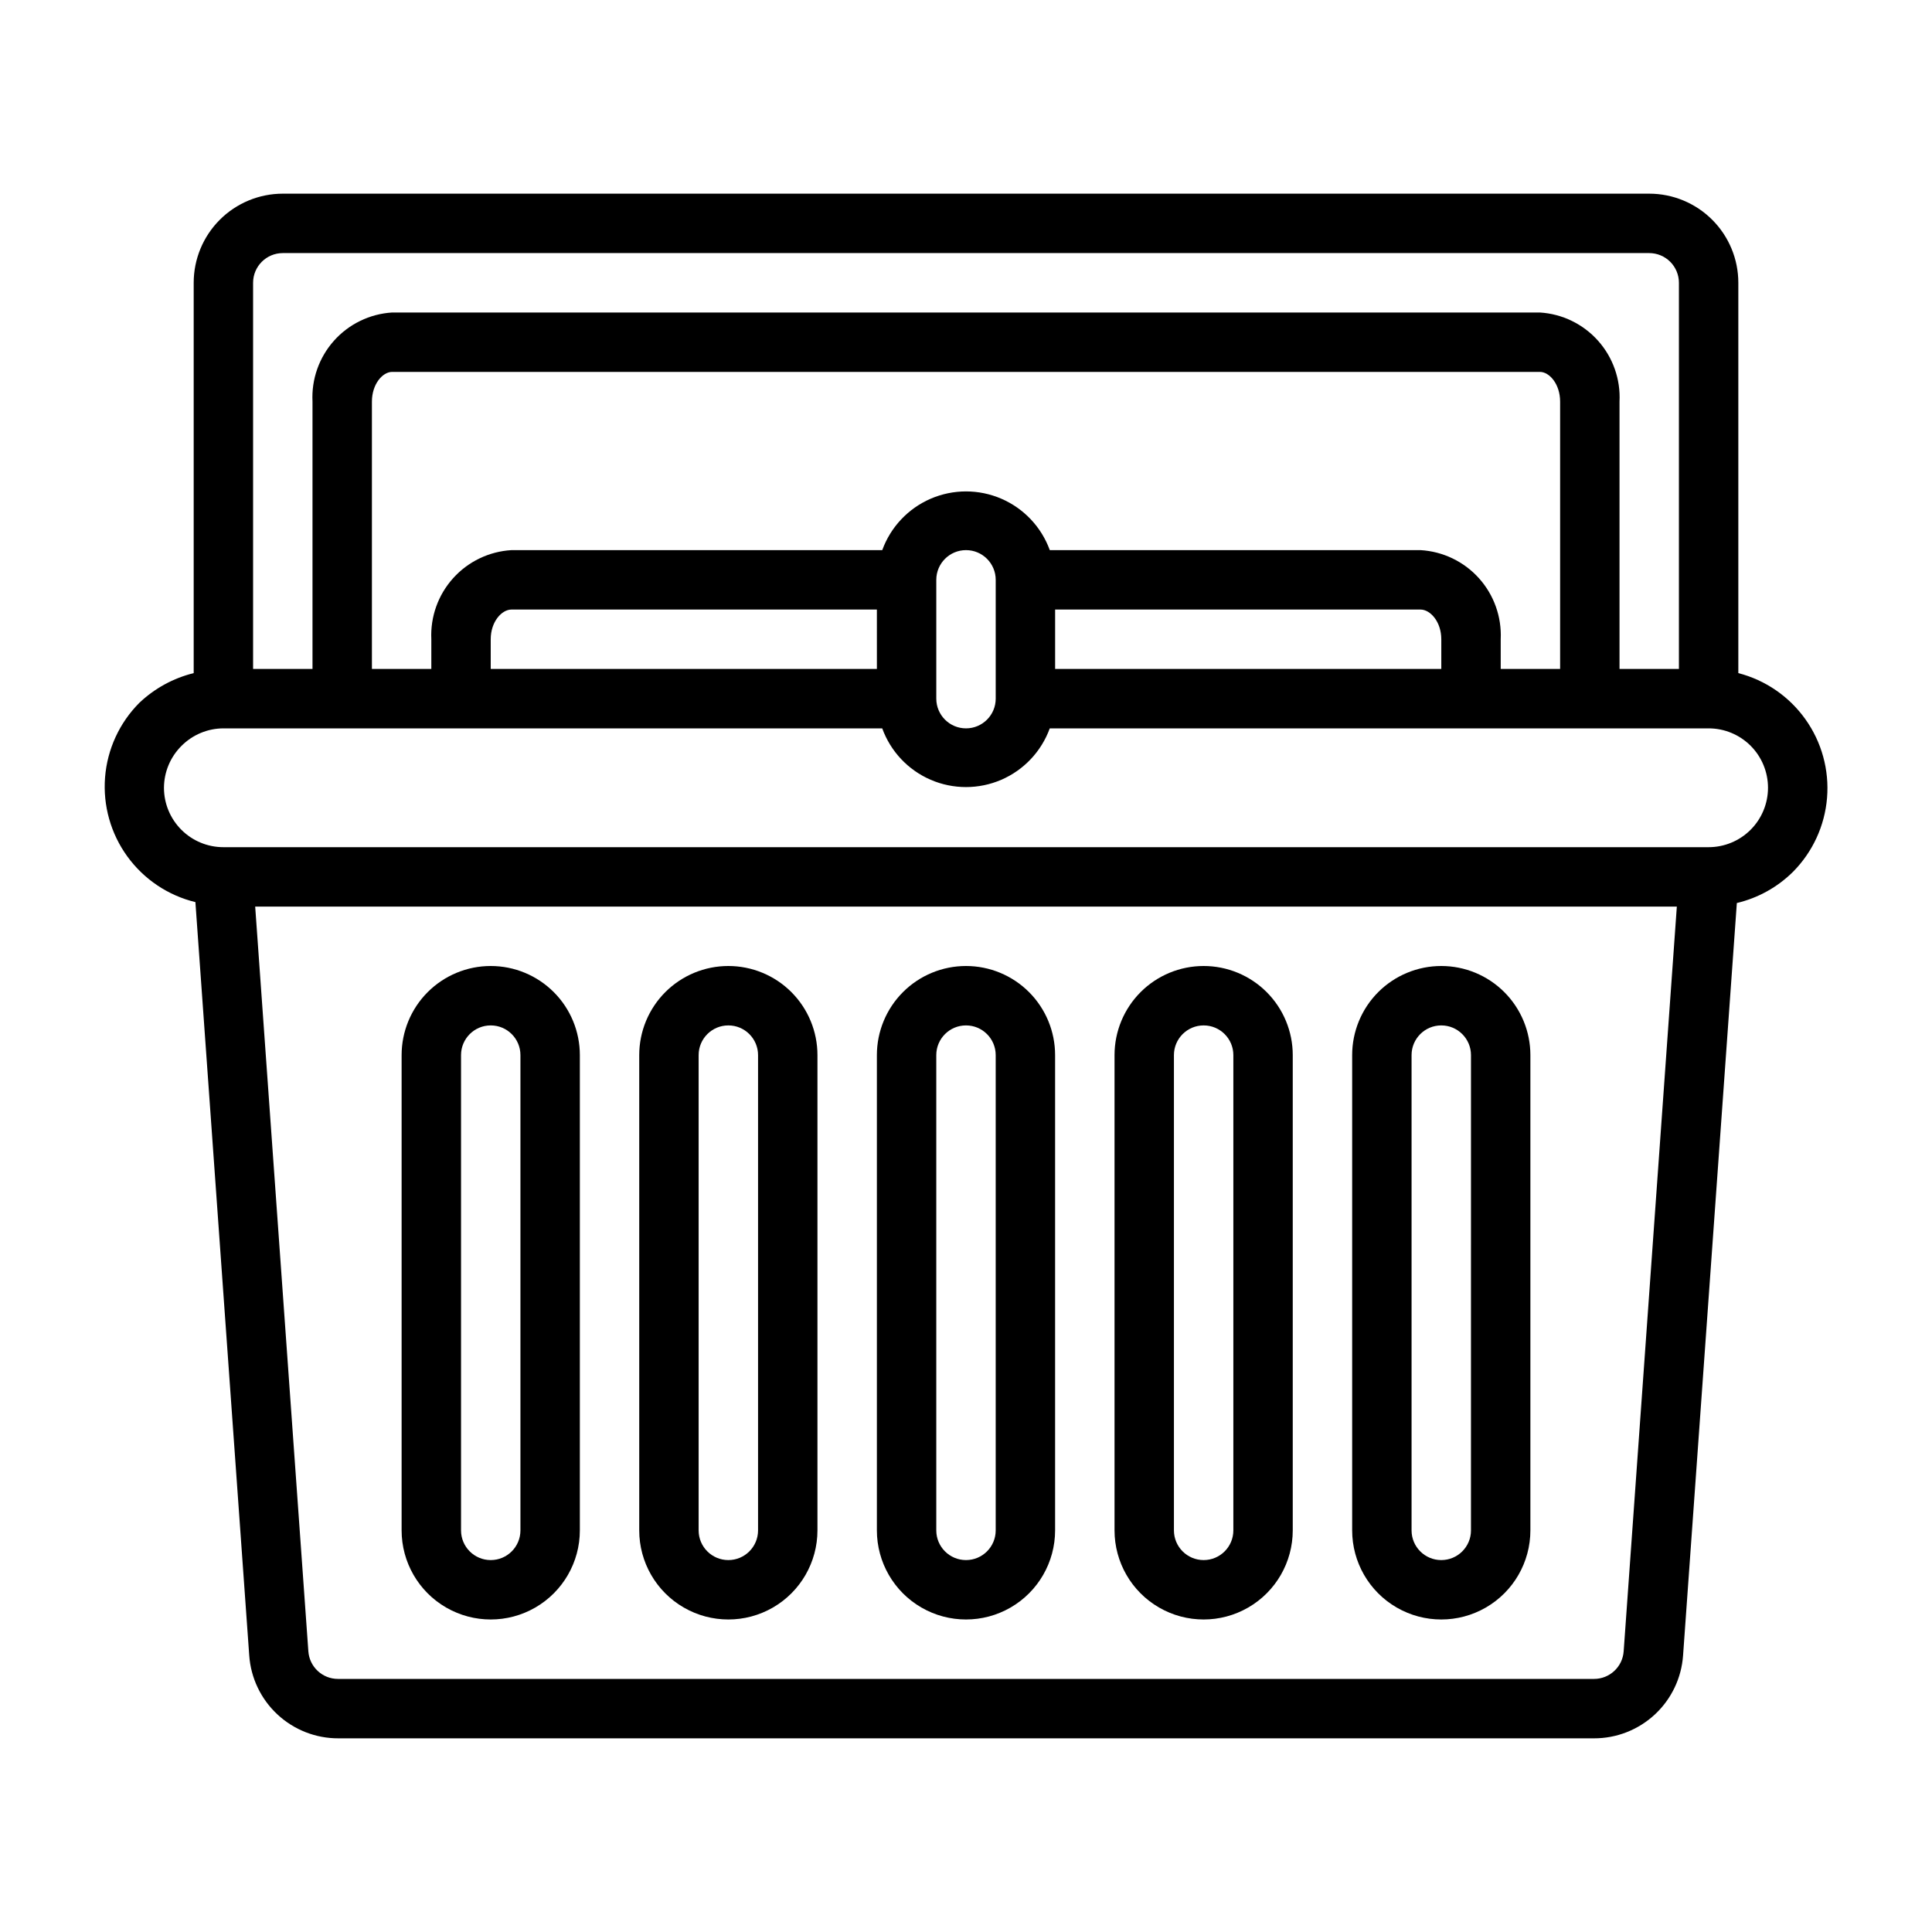
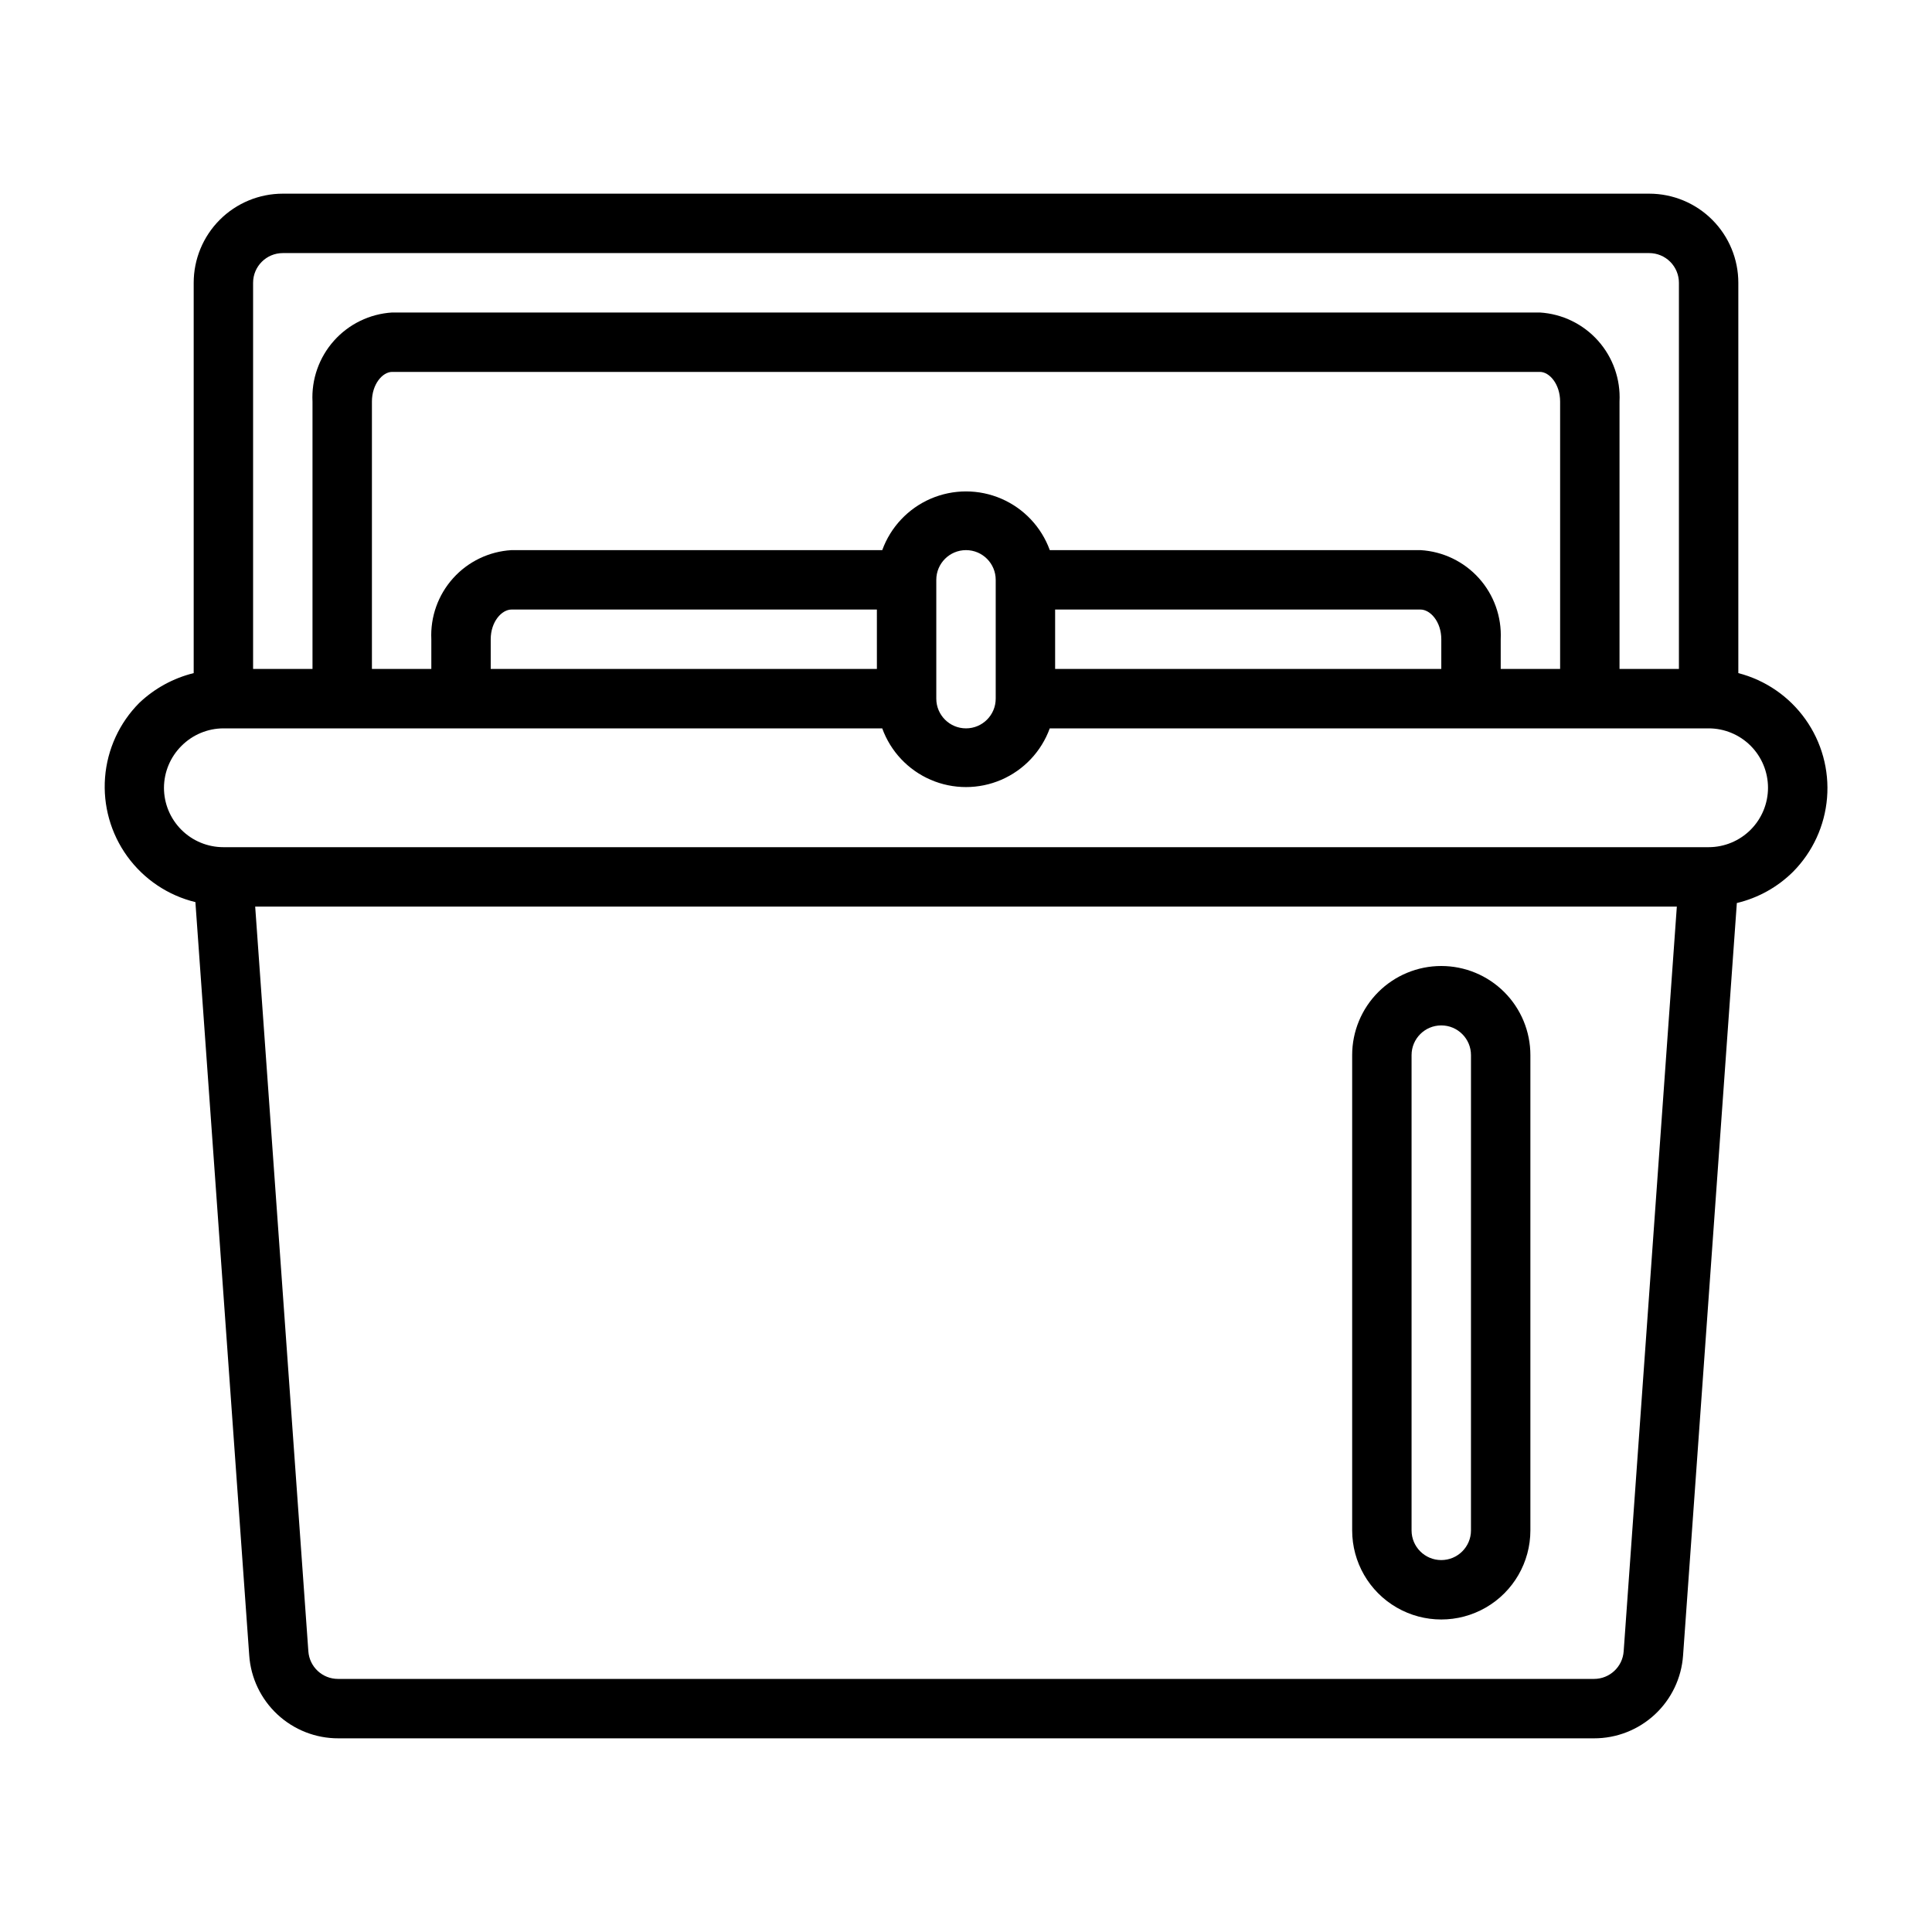
<svg xmlns="http://www.w3.org/2000/svg" fill="#000000" width="800px" height="800px" version="1.1" viewBox="144 144 512 512">
  <g>
    <path d="m195.8 383.31 14.25 199.4c0.418 5.973 3.09 11.562 7.477 15.641 4.383 4.078 10.152 6.34 16.141 6.324h332.75c5.984 0.016 11.754-2.246 16.141-6.324 4.383-4.078 7.055-9.668 7.473-15.641l14.25-199.4c5.625-1.336 10.773-4.195 14.879-8.266 5.227-5.269 8.422-12.215 9.027-19.609 0.605-7.398-1.422-14.77-5.727-20.816-4.301-6.047-10.602-10.383-17.785-12.238v-103.44c0-6.262-2.488-12.27-6.918-16.699-4.43-4.43-10.434-6.918-16.699-6.918h-362.11c-6.262 0-12.27 2.488-16.699 6.918-4.43 4.43-6.918 10.438-6.918 16.699v103.44c-5.402 1.332-10.363 4.047-14.402 7.875-5.281 5.297-8.5 12.305-9.086 19.762-0.582 7.461 1.508 14.883 5.898 20.941 4.391 6.055 10.793 10.352 18.062 12.117zm378.49 198.3c-0.289 4.133-3.731 7.332-7.871 7.32h-332.83c-4.141 0.012-7.582-3.188-7.871-7.32l-14.09-197.35h376.75zm-355.34-370.54h362.11c2.09 0 4.09 0.828 5.566 2.305 1.477 1.477 2.305 3.481 2.305 5.566v102.34h-15.742v-70.848c0.301-5.922-1.746-11.723-5.695-16.145s-9.484-7.106-15.402-7.473h-304.18c-5.918 0.367-11.453 3.051-15.402 7.473-3.949 4.422-5.996 10.223-5.695 16.145v70.848h-15.742v-102.34c0-4.348 3.523-7.871 7.871-7.871zm204.67 94.465h96.828c2.598 0 5.512 3.227 5.512 7.871v7.871h-102.34zm96.824-15.742-98.238-0.004c-2.223-6.113-6.867-11.043-12.84-13.625-5.973-2.578-12.746-2.578-18.723 0-5.973 2.582-10.617 7.512-12.836 13.625h-98.246c-5.938 0.348-11.5 3.019-15.477 7.441-3.981 4.422-6.055 10.234-5.777 16.176v7.871h-15.742v-70.848c0-4.644 2.832-7.871 5.352-7.871h304.18c2.519 0 5.352 3.227 5.352 7.871v70.848h-15.742v-7.871c0.277-5.941-1.797-11.754-5.773-16.176-3.981-4.422-9.543-7.094-15.48-7.441zm-112.57 7.871v31.488-0.004c0 4.348-3.523 7.875-7.871 7.875s-7.875-3.527-7.875-7.875v-31.484c0-4.348 3.527-7.875 7.875-7.875s7.871 3.527 7.871 7.875zm-31.488 23.617-102.34-0.004v-7.871c0-4.644 2.914-7.871 5.512-7.871h96.824zm-184.29 20.387c2.941-2.957 6.93-4.629 11.102-4.644h174.6c2.219 6.113 6.863 11.043 12.836 13.625 5.977 2.578 12.75 2.578 18.723 0 5.973-2.582 10.617-7.512 12.84-13.625h174.6c4.176 0 8.18 1.656 11.133 4.609 2.949 2.953 4.609 6.957 4.609 11.133s-1.66 8.18-4.609 11.133c-2.953 2.953-6.957 4.613-11.133 4.613h-393.6c-4.176 0-8.18-1.66-11.133-4.613-2.953-2.953-4.613-6.957-4.613-11.133 0.02-4.168 1.688-8.16 4.644-11.098z" />
-     <path d="m274.05 400c-6.266 0-12.27 2.488-16.699 6.914-4.43 4.43-6.918 10.438-6.918 16.699v125.95c0 8.438 4.5 16.234 11.809 20.453 7.309 4.219 16.309 4.219 23.617 0 7.305-4.219 11.809-12.016 11.809-20.453v-125.95c0-6.262-2.488-12.27-6.918-16.699-4.43-4.426-10.438-6.914-16.699-6.914zm7.871 149.57v-0.004c0 4.348-3.523 7.871-7.871 7.871s-7.871-3.523-7.871-7.871v-125.95c0-4.348 3.523-7.871 7.871-7.871s7.871 3.523 7.871 7.871z" />
-     <path d="m337.02 400c-6.266 0-12.27 2.488-16.699 6.914-4.43 4.43-6.918 10.438-6.918 16.699v125.95c0 8.438 4.5 16.234 11.809 20.453 7.305 4.219 16.309 4.219 23.617 0 7.305-4.219 11.805-12.016 11.805-20.453v-125.95c0-6.262-2.488-12.27-6.914-16.699-4.43-4.426-10.438-6.914-16.699-6.914zm7.871 149.57v-0.004c0 4.348-3.523 7.871-7.871 7.871-4.348 0-7.875-3.523-7.875-7.871v-125.95c0-4.348 3.527-7.871 7.875-7.871 4.348 0 7.871 3.523 7.871 7.871z" />
-     <path d="m400 400c-6.266 0-12.273 2.488-16.699 6.914-4.43 4.43-6.918 10.438-6.918 16.699v125.95c0 8.438 4.5 16.234 11.809 20.453 7.305 4.219 16.309 4.219 23.613 0 7.309-4.219 11.809-12.016 11.809-20.453v-125.95c0-6.262-2.488-12.27-6.914-16.699-4.43-4.426-10.438-6.914-16.699-6.914zm7.871 149.57v-0.004c0 4.348-3.523 7.871-7.871 7.871s-7.875-3.523-7.875-7.871v-125.95c0-4.348 3.527-7.871 7.875-7.871s7.871 3.523 7.871 7.871z" />
-     <path d="m462.98 400c-6.266 0-12.273 2.488-16.699 6.914-4.43 4.43-6.918 10.438-6.918 16.699v125.95c0 8.438 4.5 16.234 11.809 20.453 7.305 4.219 16.309 4.219 23.613 0 7.309-4.219 11.809-12.016 11.809-20.453v-125.95c0-6.262-2.488-12.27-6.918-16.699-4.426-4.426-10.434-6.914-16.695-6.914zm7.871 149.57v-0.004c0 4.348-3.523 7.871-7.871 7.871-4.348 0-7.875-3.523-7.875-7.871v-125.95c0-4.348 3.527-7.871 7.875-7.871 4.348 0 7.871 3.523 7.871 7.871z" />
    <path d="m525.95 400c-6.262 0-12.27 2.488-16.699 6.914-4.426 4.43-6.914 10.438-6.914 16.699v125.95c0 8.438 4.5 16.234 11.809 20.453 7.305 4.219 16.309 4.219 23.613 0 7.309-4.219 11.809-12.016 11.809-20.453v-125.95c0-6.262-2.488-12.27-6.918-16.699-4.426-4.426-10.434-6.914-16.699-6.914zm7.871 149.57 0.004-0.004c0 4.348-3.527 7.871-7.875 7.871-4.348 0-7.871-3.523-7.871-7.871v-125.95c0-4.348 3.523-7.871 7.871-7.871 4.348 0 7.875 3.523 7.875 7.871z" />
  </g>
</svg>